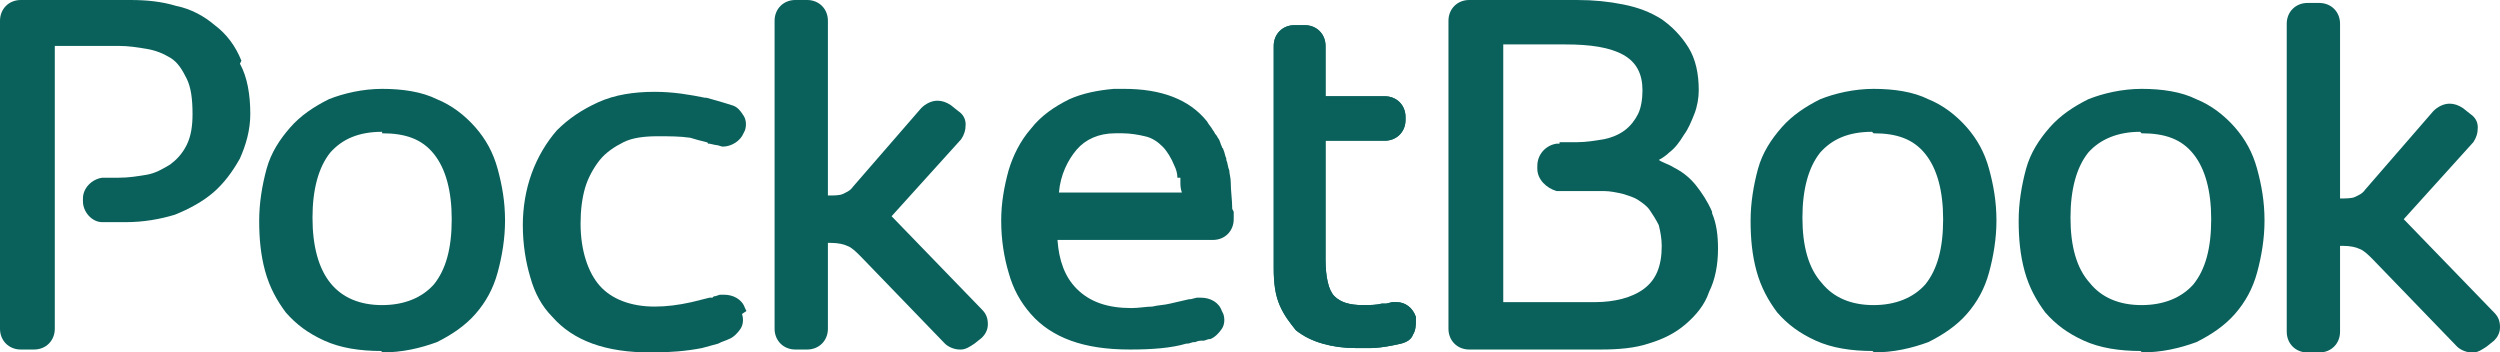
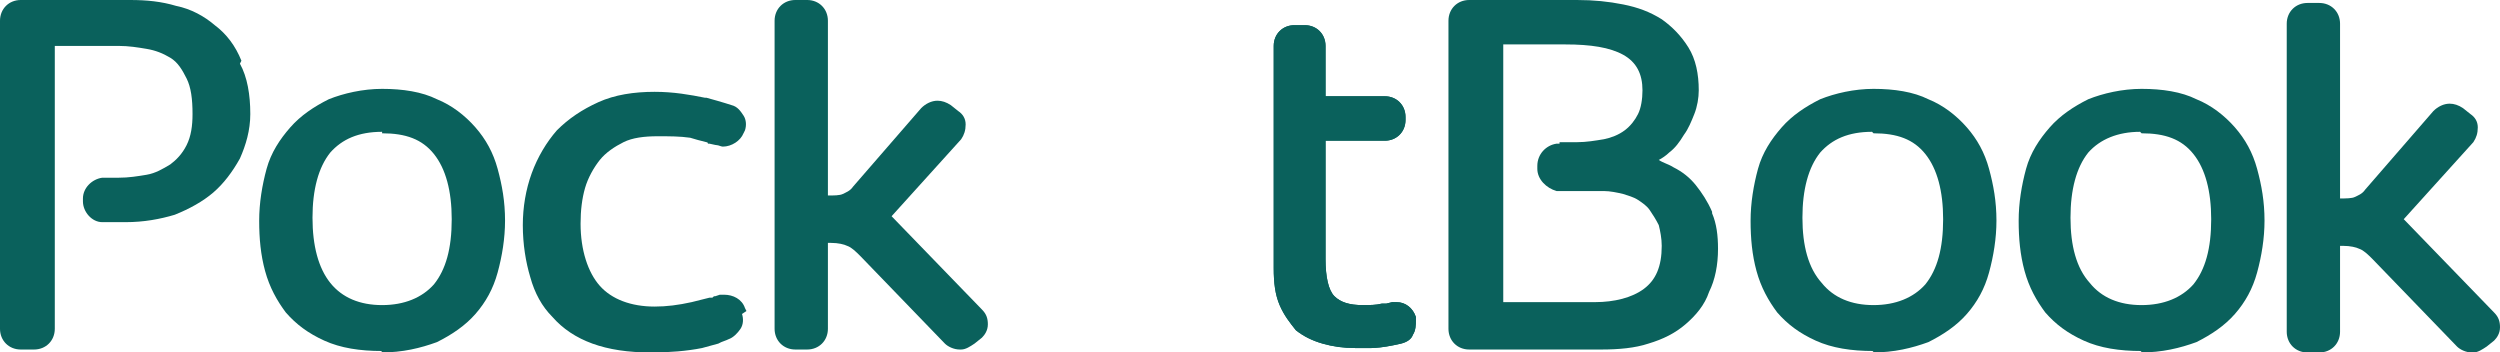
<svg xmlns="http://www.w3.org/2000/svg" version="1.1" id="Layer_1" x="0px" y="0px" width="1417.323px" height="199.838px" viewBox="-0.001 1854.468 1417.323 199.838" enable-background="new -0.001 1854.468 1417.323 199.838" xml:space="preserve">
  <title>Group</title>
  <g>
    <g>
      <path fill="#0A615C" d="M1061.312,1929.196c-13.434,0-22.67,4.198-29.387,11.755c-6.717,8.397-10.075,20.991-10.075,36.944    c0,15.954,3.358,28.549,10.915,36.945c6.718,8.396,16.793,12.595,29.388,12.595s22.67-4.198,29.387-11.756    c6.717-8.396,10.076-20.151,10.076-36.944c0-15.953-3.358-28.548-10.076-36.944s-15.954-11.755-29.387-11.755 M1062.152,2053.465    c-12.594,0-23.51-1.68-32.746-5.878c-9.236-4.198-15.954-9.236-21.831-15.954c-5.039-6.717-9.237-14.273-11.756-23.51    c-2.519-9.236-3.358-18.472-3.358-28.548s1.679-20.151,4.198-29.388c2.52-9.235,7.557-16.792,13.435-23.51    c5.878-6.718,13.435-11.755,21.831-15.953c8.396-3.358,19.312-5.878,30.227-5.878c11.755,0,22.671,1.68,31.067,5.878    c8.396,3.358,15.953,9.235,21.831,15.953s10.076,14.273,12.595,23.51s4.198,18.473,4.198,29.388    c0,10.076-1.679,20.151-4.198,29.388c-2.519,9.236-6.717,16.793-12.595,23.511c-5.877,6.717-13.435,11.754-21.831,15.953    c-9.236,3.357-19.312,5.877-31.907,5.877" />
      <path fill="#0A615C" d="M1213.288,1929.196c-12.595,0-22.67,4.198-29.387,11.755c-6.717,8.397-10.076,20.991-10.076,36.944    c0,15.954,3.358,28.549,10.915,36.945c6.718,8.396,16.793,12.595,29.388,12.595s22.67-4.198,29.388-11.756    c6.717-8.396,10.076-20.151,10.076-36.944c0-15.953-3.359-28.548-10.076-36.944c-6.717-8.396-15.953-11.755-29.388-11.755     M1214.128,2053.465c-12.594,0-23.51-1.68-32.746-5.878s-15.953-9.236-21.831-15.954c-5.038-6.717-9.236-14.273-11.755-23.51    c-2.52-9.236-3.358-18.472-3.358-28.548s1.679-20.151,4.198-29.388c2.519-9.235,7.557-16.792,13.434-23.51    s13.435-11.755,21.831-15.953c8.396-3.358,19.312-5.878,30.227-5.878c11.756,0,22.671,1.68,31.067,5.878    c8.396,3.358,15.953,9.235,21.831,15.953c5.877,6.718,10.076,14.273,12.595,23.51s4.198,18.473,4.198,29.388    c0,10.076-1.679,20.151-4.198,29.388c-2.52,9.236-6.717,16.793-12.595,23.511c-5.877,6.717-13.435,11.754-21.831,15.953    c-9.236,3.357-19.312,5.877-31.907,5.877" />
      <path fill="#0A615C" d="M1401.369,2054.304c-3.358,0-6.717-1.68-8.396-3.358l-47.86-49.539c-2.519-2.52-5.038-5.038-7.557-5.877    c-1.68-0.841-5.038-1.68-9.237-1.68h-1.679v48.699c0,6.718-5.038,11.756-11.755,11.756h-6.717    c-6.717,0-11.755-5.038-11.755-11.756v-174.646c0-6.717,5.038-11.755,11.755-11.755h6.717c6.717,0,11.755,5.038,11.755,11.755    v99.078c3.358,0,6.717,0,8.396-0.84c1.679-0.84,4.198-1.679,5.877-4.198l38.624-44.501c2.519-2.519,5.877-4.198,9.236-4.198    c2.519,0,5.038,0.84,7.557,2.52l4.198,3.358c2.519,1.679,4.199,4.198,4.199,7.557s-0.84,5.877-2.519,8.396l-39.464,43.662    l51.218,52.897c2.519,2.52,3.358,5.038,3.358,8.396s-1.679,5.878-3.358,7.558l-4.198,3.358c-2.519,1.679-5.038,3.358-7.557,3.358" />
      <path fill="#0A615C" d="M884.147,1935.914h-0.84h-0.84l0,0c-5.877,0.839-10.915,5.877-10.915,12.595v1.679    c0,5.877,5.038,10.915,10.915,12.595l0,0h1.679h7.557h5.038c4.198,0,9.236,0,12.595,0s7.557,0.84,10.916,1.679    c2.519,0.84,5.877,1.68,8.396,3.359c2.519,1.679,5.038,3.357,6.717,5.877c1.679,2.519,3.358,5.038,5.038,8.396    c0.84,3.358,1.679,7.557,1.679,11.755c0,11.756-3.358,19.313-10.076,24.351c-6.717,5.037-16.793,7.557-27.708,7.557H852.24    v-146.099h35.265c14.274,0,25.19,1.68,32.747,5.878c7.557,4.197,10.915,10.915,10.915,20.151c0,5.038-0.84,10.075-2.519,13.435    c-1.679,3.358-4.198,6.717-7.557,9.235c-3.359,2.52-7.557,4.198-11.755,5.039c-5.038,0.839-10.076,1.679-15.114,1.679h-2.519l0,0    h-7.557v0.84H884.147z M970.631,1974.537c-2.519-5.877-5.877-10.915-9.236-15.113c-3.358-4.198-7.557-7.558-12.595-10.076    c-2.519-1.679-5.877-2.519-8.396-4.197c1.679-0.841,4.198-2.52,5.877-4.199c3.359-2.519,5.877-5.877,8.396-10.075    c2.519-3.358,4.198-7.557,5.877-11.755s2.519-9.236,2.519-13.435c0-9.236-1.679-17.633-5.877-24.35    c-4.198-6.718-9.236-11.756-15.114-15.954c-6.717-4.198-13.434-6.717-21.831-8.396c-8.396-1.679-16.792-2.519-26.029-2.519H853.08    h-5.038h-15.113c-6.717,0-11.755,5.038-11.755,11.756v174.646c0,6.718,5.038,11.755,11.755,11.755h15.113h5.038h54.577    c10.076,0,19.312-0.84,26.869-3.357c8.396-2.52,15.113-5.878,20.991-10.916c5.877-5.038,10.916-10.915,13.435-18.472    c3.358-6.718,5.038-15.114,5.038-24.35c0-7.558-0.84-14.274-3.358-20.151V1974.537z" />
      <path fill="#0A615C" d="M216.628,1929.196c-13.435,0-22.67,4.198-29.388,11.755c-6.717,8.397-10.076,20.991-10.076,36.944    c0,15.954,3.358,28.549,10.076,36.945s16.793,12.595,29.388,12.595c12.594,0,22.67-4.198,29.387-11.756    c6.717-8.396,10.076-20.151,10.076-36.944c0-15.953-3.358-28.548-10.076-36.944s-15.954-11.755-29.387-11.755 M216.628,2053.465    c-12.595,0-23.51-1.68-32.747-5.878c-9.236-4.198-15.954-9.236-21.831-15.954c-5.038-6.717-9.236-14.273-11.755-23.51    s-3.358-18.472-3.358-28.548s1.679-20.151,4.198-29.388c2.519-9.235,7.557-16.792,13.435-23.51    c5.877-6.718,13.434-11.755,21.831-15.953c8.396-3.358,19.312-5.878,30.228-5.878c11.755,0,22.67,1.68,31.067,5.878    c8.396,3.358,15.954,9.235,21.831,15.953c5.878,6.718,10.076,14.273,12.595,23.51s4.198,18.473,4.198,29.388    c0,10.076-1.679,20.151-4.198,29.388s-6.717,16.793-12.595,23.511c-5.877,6.717-13.434,11.754-21.831,15.953    c-9.236,3.357-19.312,5.877-31.906,5.877" />
      <path fill="#0A615C" d="M544.09,2052.624c-3.359,0-6.717-1.679-8.396-3.357l-47.86-49.54c-2.519-2.519-5.038-5.038-7.557-5.877    c-1.679-0.84-5.038-1.68-9.236-1.68h-1.679v48.699c0,6.718-5.038,11.756-11.755,11.756h-6.717    c-6.717,0-11.755-5.038-11.755-11.756v-174.646c0-6.718,5.038-11.756,11.755-11.756h6.717c6.717,0,11.755,5.038,11.755,11.756    v99.078c3.359,0,6.717,0,8.396-0.84c1.68-0.84,4.198-1.68,5.877-4.198l38.624-44.502c2.519-2.519,5.877-4.197,9.236-4.197    c2.519,0,5.038,0.84,7.557,2.519l4.198,3.358c2.52,1.68,4.198,4.198,4.198,7.558c0,3.358-0.839,5.877-2.519,8.396l-39.463,43.661    l51.218,52.897c2.519,2.52,3.358,5.038,3.358,8.396s-1.679,5.877-3.358,7.557l-4.199,3.358c-2.519,1.68-5.038,3.358-7.557,3.358" />
      <path fill="#0A615C" d="M136.862,1888.894c-3.358-8.396-8.396-15.113-15.113-20.151c-5.878-5.038-13.435-9.236-21.831-10.916    c-8.396-2.519-16.793-3.358-26.029-3.358H31.066h-4.198H11.754c-6.717,0-11.755,5.038-11.755,11.756v174.646    c0,6.717,5.038,11.755,11.755,11.755h7.557c6.717,0,11.755-5.038,11.755-11.755v-160.373h36.105c5.877,0,10.915,0.84,15.953,1.68    c5.038,0.839,9.236,2.519,13.434,5.037c4.199,2.52,6.718,6.718,9.236,11.756c2.519,5.038,3.358,11.755,3.358,20.151    c0,6.717-0.839,12.595-3.358,17.633c-2.519,5.038-5.877,8.396-9.236,10.915c-4.198,2.52-8.396,5.038-13.434,5.878    c-5.038,0.84-10.076,1.679-15.954,1.679h-0.84h-7.557h-0.84l0,0c-5.877,0.84-10.915,5.878-10.915,11.756v1.679    c0,5.878,5.038,11.755,10.915,11.755l0,0h0.84h7.557h5.038c10.076,0,19.312-1.679,27.708-4.197    c8.397-3.359,15.954-7.558,21.831-12.595c5.877-5.038,10.916-11.756,15.114-19.313c3.358-7.557,5.877-15.953,5.877-25.189    c0-10.915-1.679-20.99-5.877-28.548" />
-       <path fill="#0A615C" d="M669.197,1955.226c0,0.84,0,1.68,0,1.68v0.839c0,1.68,0,3.359,0.84,5.878h-37.784h-31.906    c0.839-10.076,5.038-18.472,10.075-24.35c5.039-5.878,12.595-9.236,21.831-9.236h1.679c0.84,0,1.679,0,2.519,0    c4.198,0,9.236,0.84,12.595,1.679c4.198,0.841,7.557,3.358,10.076,5.878c2.519,2.519,5.038,6.717,6.717,10.915    c0.84,1.68,1.679,4.198,1.679,6.718 M698.585,1972.858c0-5.038-0.84-10.076-0.84-15.114l0,0c0-2.519-0.839-5.037-0.839-6.717l0,0    c-0.84-1.679-0.84-4.198-1.679-5.877v-0.841c-0.84-1.679-0.84-3.358-1.679-5.037c0-0.84-0.84-0.84-0.84-1.68    c-0.84-1.679-0.84-2.519-1.679-4.198c-0.84-0.839-0.84-1.679-1.679-2.519s-0.839-1.68-1.68-2.52    c-0.839-1.679-2.519-3.358-3.358-5.038c-10.076-12.595-26.029-18.472-47.02-18.472c-0.84,0-2.519,0-3.359,0l0,0    c-0.839,0-0.839,0-1.679,0h-0.84l0,0c-9.236,0.84-17.633,2.519-25.189,5.878c-8.396,4.197-15.954,9.235-21.831,16.792    c-5.878,6.718-10.076,15.114-12.595,23.511c-2.519,9.236-4.198,18.472-4.198,28.548c0,10.916,1.679,20.991,4.198,29.388    c2.519,9.236,6.717,16.793,12.595,23.51c5.877,6.718,13.434,11.755,22.67,15.113s20.151,5.038,33.585,5.038    c12.595,0,23.51-0.84,31.907-3.358h0.84c0.84,0,2.519-0.84,3.358-0.84h0.84c1.679-0.84,3.358-0.84,4.198-0.84h0.84l2.519-0.84l0,0    c0.839,0,0.839,0,0.839,0c2.52-0.84,5.038-3.358,6.717-5.877c1.68-2.52,1.68-5.878,0.84-8.396l-0.84-1.68    c-1.679-5.037-6.717-7.557-11.755-7.557c-0.839,0-1.679,0-2.519,0l0,0l-3.358,0.84h-0.84c-3.358,0.84-7.557,1.68-10.916,2.52    c-3.358,0.84-6.717,0.84-10.075,1.679c-3.358,0-7.557,0.84-11.755,0.84c-13.434,0-23.51-3.358-31.067-10.915    c-6.717-6.717-10.076-15.954-10.916-27.708h31.907h51.218h5.038c6.717,0,11.755-5.038,11.755-11.756v-2.519c0-0.84,0-0.84,0-1.68" />
      <path fill="#0A615C" d="M423.181,2030.794l-0.84-1.68c-1.68-5.038-6.717-7.557-11.755-7.557c-0.839,0-1.679,0-2.519,0l0,0    l-2.519,0.84c-0.84,0-0.84,0-1.679,0.84h-1.68l0,0c-3.358,0.84-6.717,1.679-10.075,2.519c-7.557,1.68-14.274,2.52-20.991,2.52    c-13.435,0-24.35-4.198-31.067-11.756c-6.717-7.557-10.916-20.15-10.916-35.265c0-7.557,0.84-14.273,2.52-20.151    c1.679-5.878,5.038-11.756,8.396-15.953c3.359-4.199,8.396-7.558,13.435-10.076s11.755-3.358,19.312-3.358    c6.717,0,12.594,0,18.472,0.84c2.519,0.84,5.877,1.679,9.236,2.519c0,0,0.84,0,0.84,0.84h0.84c3.358,0.84,4.198,0.84,4.198,0.84    c0.84,0,2.519,0.84,3.359,0.84c5.038,0,10.076-3.358,11.755-7.557l0.839-1.68c0.84-2.519,0.84-5.877-0.839-8.396    c-1.68-2.519-3.359-5.038-6.717-5.877c0,0-5.038-1.68-14.273-4.198h-0.84l0,0c-8.396-1.68-17.632-3.358-28.548-3.358    c-11.755,0-22.671,1.679-31.907,5.877c-9.236,4.198-16.793,9.236-23.51,15.953c-5.877,6.718-10.915,15.114-14.274,24.351    c-3.358,9.236-5.038,19.312-5.038,29.388c0,10.915,1.679,20.99,4.198,29.388c2.519,9.235,6.717,16.792,12.595,22.67    c5.877,6.718,13.434,11.755,22.67,15.113c9.236,3.358,20.152,5.039,33.585,5.039c10.076,0,20.152-0.841,28.548-2.52    c3.358-0.84,5.877-1.68,9.236-2.52l1.679-0.839l0,0c2.52-0.84,4.199-1.68,4.199-1.68c2.519-0.84,5.038-3.358,6.717-5.878    c1.68-2.519,1.68-5.877,0.84-8.396" />
      <path fill="#0A615C" d="M802.701,2034.992v-0.84c-1.679-5.038-5.877-8.396-10.916-8.396c-0.84,0-1.679,0-2.519,0l-3.358,0.84l0,0    h-2.519c-3.359,0.84-6.717,0.84-10.916,0.84c-7.557,0-12.595-1.68-15.954-5.038c-3.358-3.358-5.038-10.915-5.038-20.991v-67.172    h9.236h15.114h9.236c6.717,0,11.756-5.038,11.756-11.755v-1.68c0-6.717-5.038-11.755-11.756-11.755h-9.236h-15.114h-9.236v-4.198    v-11.755v-12.595c0-6.718-5.038-11.756-11.755-11.756h-5.877c-6.717,0-11.755,5.038-11.755,11.756v12.595v11.755v101.598    c0,8.396,0.84,15.113,3.359,20.99c2.519,5.878,5.877,10.076,9.236,14.274c4.198,3.358,9.236,5.877,15.113,7.557    c5.878,1.68,11.756,2.519,18.472,2.519c3.359,0,6.718,0,9.236,0l0,0l0,0c0,0,3.358,0,8.396-0.839    c5.038-0.841,8.396-1.68,8.396-1.68c3.358-0.84,5.877-2.519,6.717-5.038c1.679-2.519,1.679-5.878,1.679-8.396" />
      <path fill="#0A615C" d="M802.701,2034.992v-0.84c-1.679-5.038-5.877-8.396-10.916-8.396c-0.84,0-1.679,0-2.519,0l-3.358,0.84l0,0    h-2.519c-3.359,0.84-6.717,0.84-10.916,0.84c-7.557,0-12.595-1.68-15.954-5.038c-3.358-3.358-5.038-10.915-5.038-20.991v-67.172    h9.236h15.114h9.236c6.717,0,11.756-5.038,11.756-11.755v-1.68c0-6.717-5.038-11.755-11.756-11.755h-9.236h-15.114h-9.236v-4.198    v-11.755v-12.595c0-6.718-5.038-11.756-11.755-11.756h-5.877c-6.717,0-11.755,5.038-11.755,11.756v12.595v11.755v101.598    c0,8.396,0.84,15.113,3.359,20.99c2.519,5.878,5.877,10.076,9.236,14.274c4.198,3.358,9.236,5.877,15.113,7.557    c5.878,1.68,11.756,2.519,18.472,2.519c3.359,0,6.718,0,9.236,0l0,0l0,0c0,0,3.358,0,8.396-0.839    c5.038-0.841,8.396-1.68,8.396-1.68c3.358-0.84,5.877-2.519,6.717-5.038c1.679-2.519,1.679-5.878,1.679-8.396" />
    </g>
  </g>
</svg>